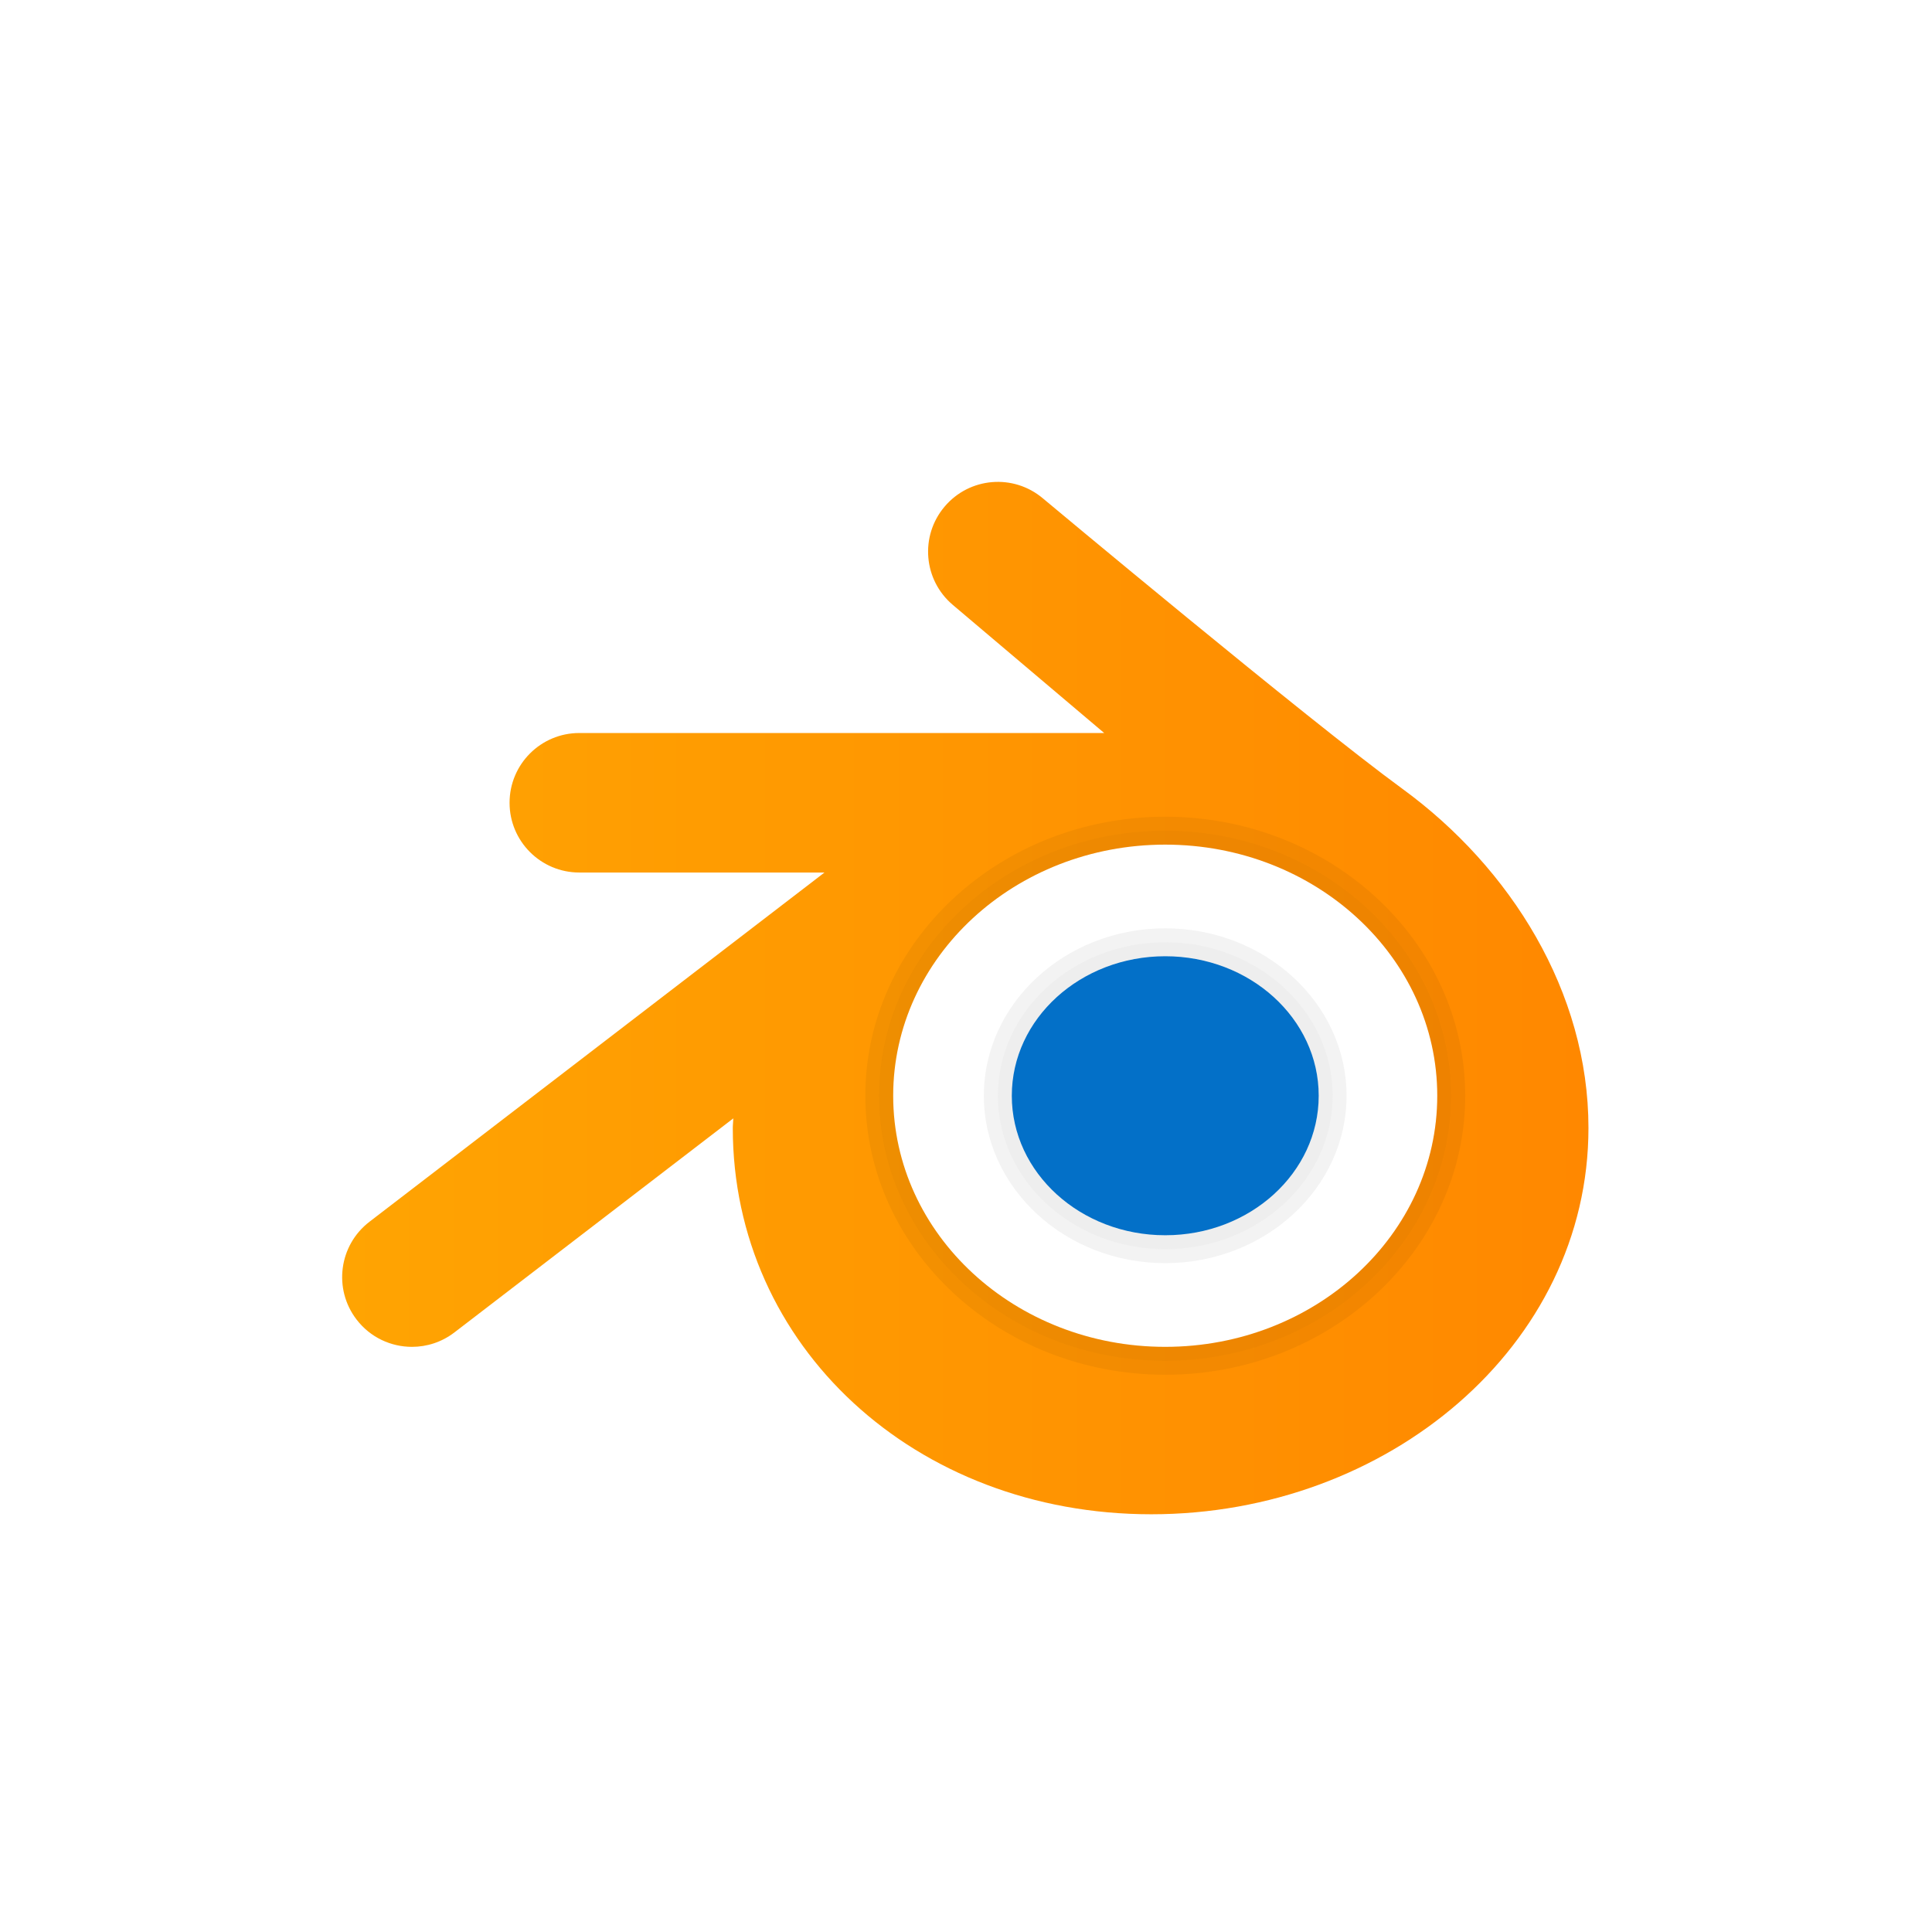
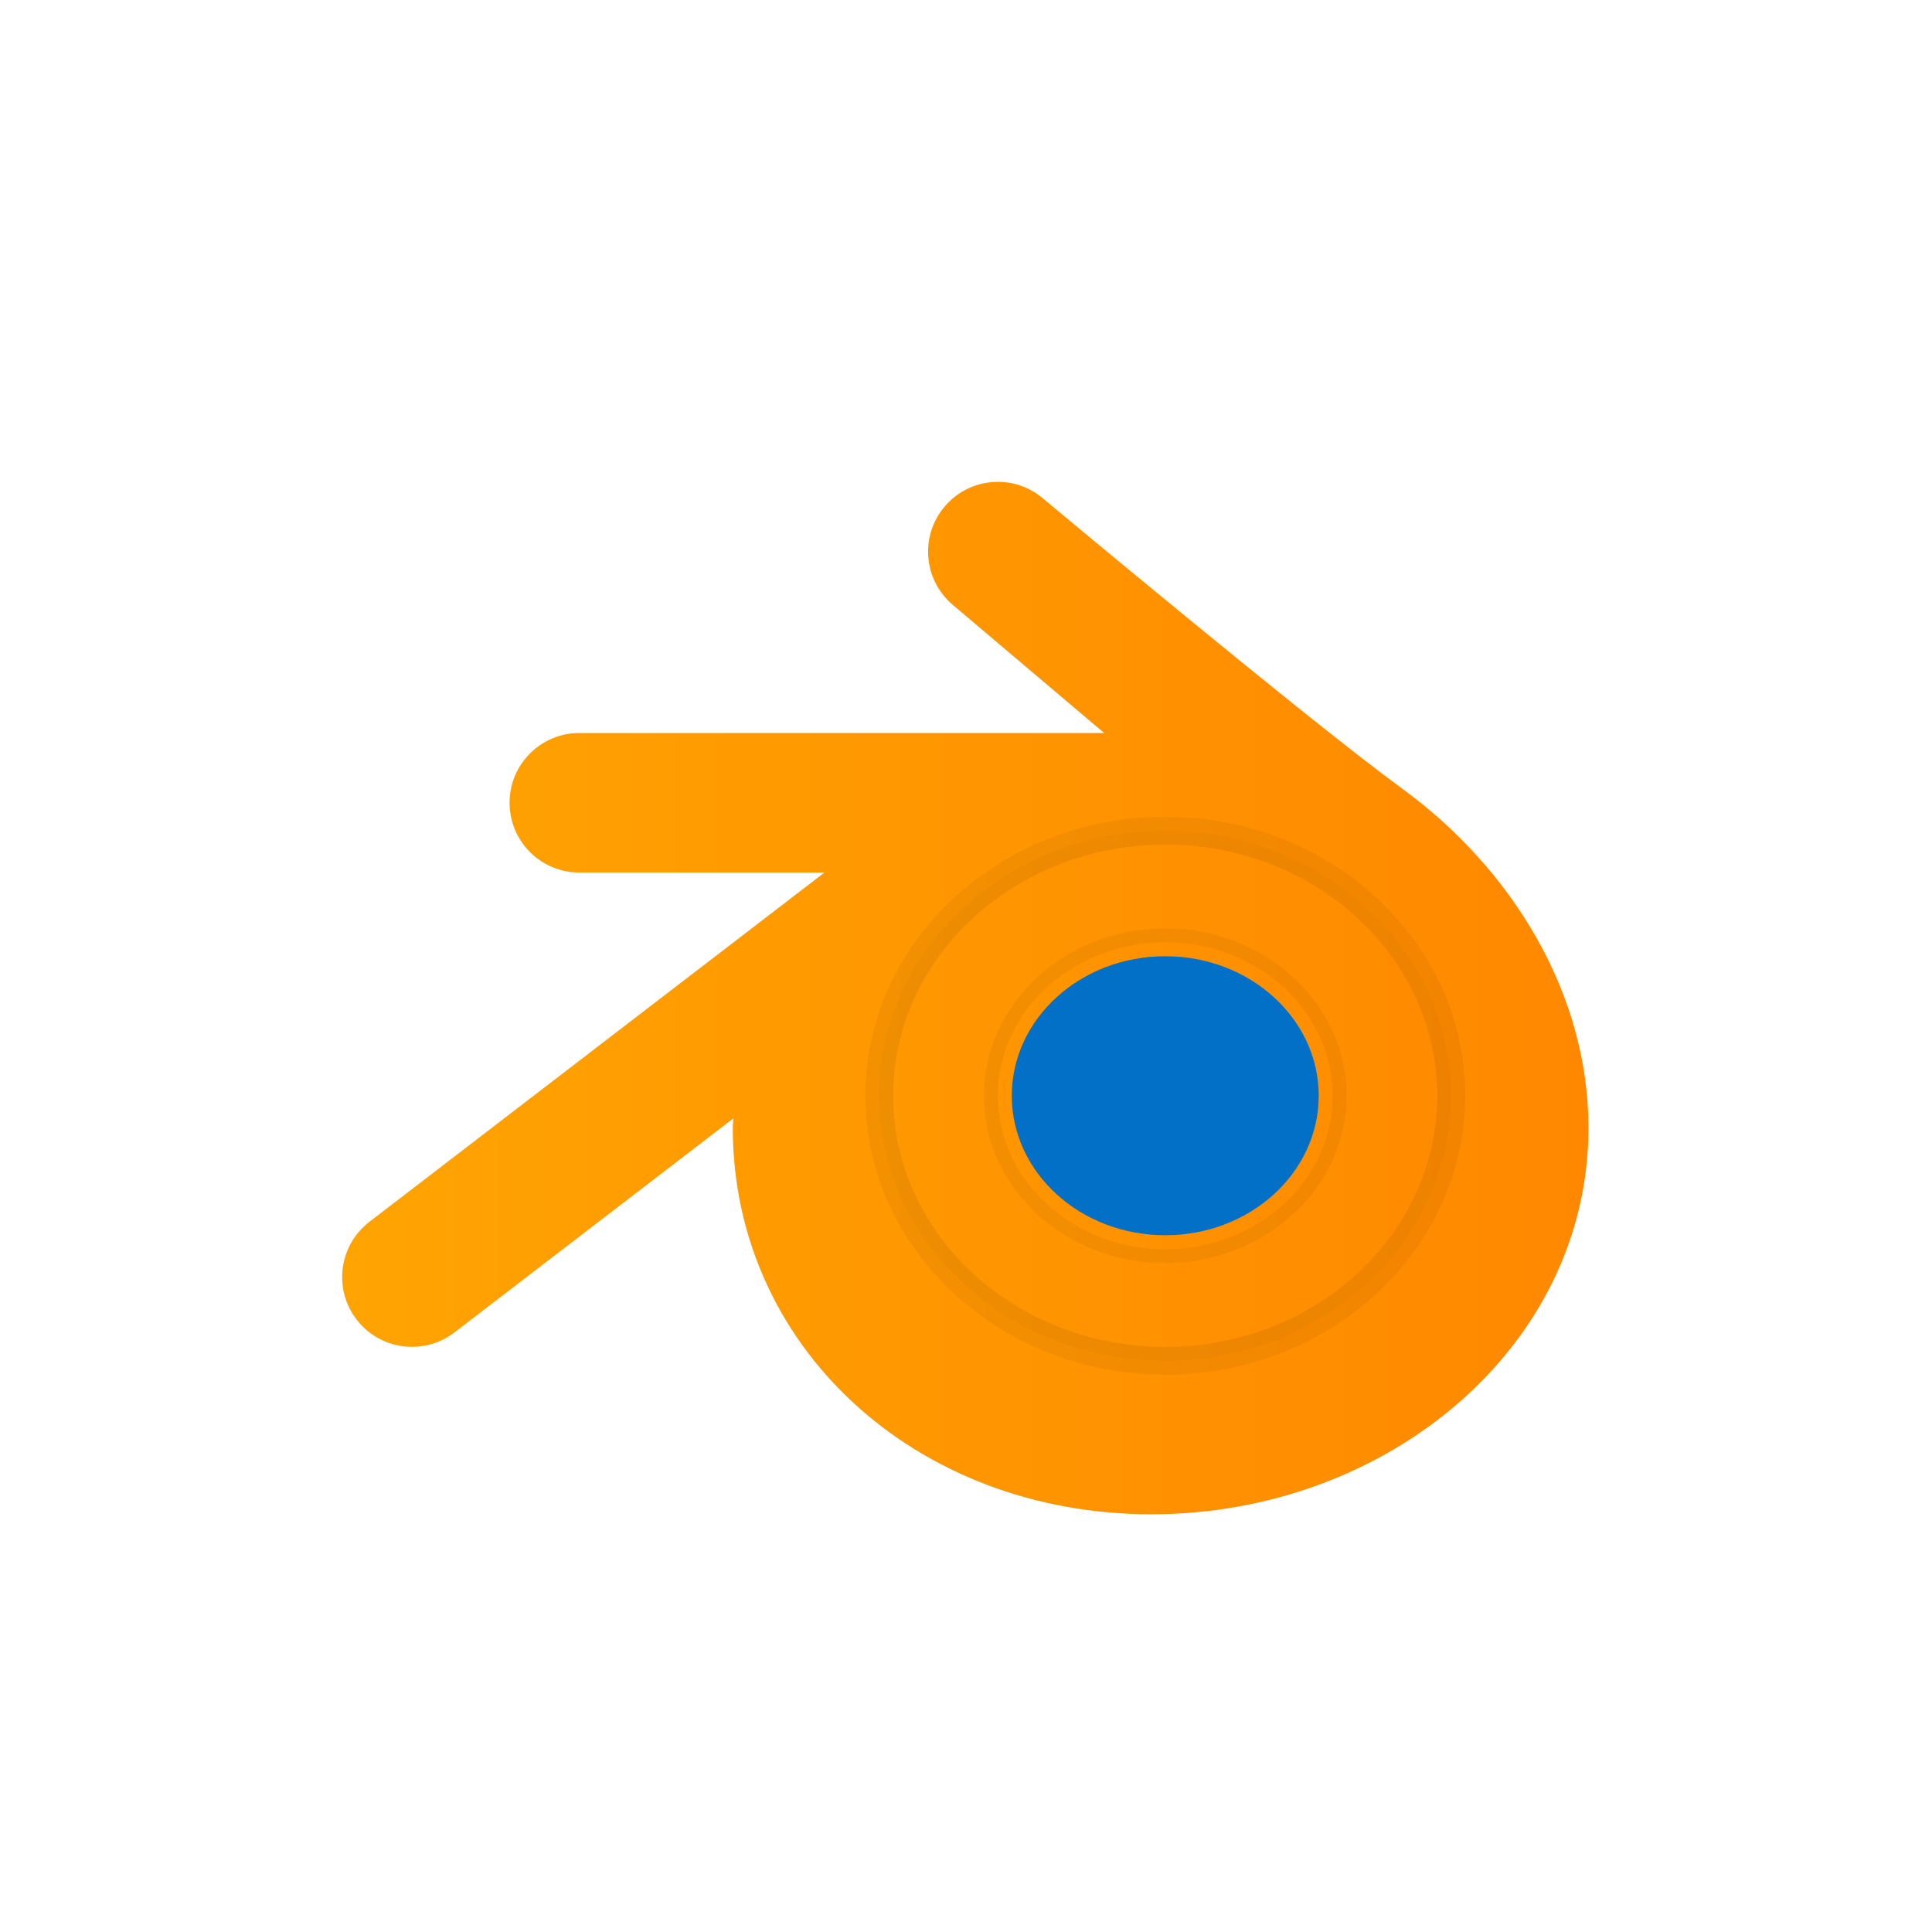
<svg xmlns="http://www.w3.org/2000/svg" width="148" height="148" viewBox="0 0 148 148" fill="none">
  <rect width="148" height="148" rx="20" fill="white" />
  <g filter="url(#filter0_d_9585_11810)">
    <path d="M105.432 56.427C98.191 51.141 77.892 34.179 77.892 34.179C75.637 32.272 72.266 32.554 70.362 34.807C68.453 37.06 68.735 40.431 70.988 42.337L82.586 52.152H42.379C39.427 52.152 37.035 54.544 37.035 57.496C37.035 60.447 39.427 62.839 42.379 62.839H61.16L26.301 89.593C23.961 91.391 23.518 94.744 25.316 97.085C26.368 98.457 27.954 99.175 29.559 99.175C30.694 99.175 31.837 98.816 32.81 98.07L54.175 81.672C54.169 81.92 54.135 82.157 54.135 82.405C54.135 99.113 68.096 112 86.196 112C104.295 112 119.683 99.113 119.683 82.405C119.683 71.977 113.717 62.476 105.432 56.427Z" fill="url(#paint0_linear_9585_11810)" />
-     <path d="M87.262 99.175C98.771 99.175 108.101 90.563 108.101 79.939C108.101 69.315 98.771 60.702 87.262 60.702C75.752 60.702 66.422 69.315 66.422 79.939C66.422 90.563 75.752 99.175 87.262 99.175Z" fill="white" />
    <path opacity="0.07" d="M87.26 60.702C98.77 60.702 108.1 69.314 108.1 79.939C108.1 90.564 98.77 99.175 87.26 99.175C75.75 99.175 66.42 90.564 66.42 79.939C66.42 69.314 75.75 60.702 87.26 60.702ZM87.26 59.633C75.179 59.633 65.352 68.743 65.352 79.939C65.352 91.134 75.179 100.244 87.26 100.244C99.341 100.244 109.168 91.134 109.168 79.939C109.168 68.743 99.341 59.633 87.26 59.633Z" fill="black" />
    <path opacity="0.05" d="M87.266 59.633C99.347 59.633 109.175 68.743 109.175 79.939C109.175 91.134 99.347 100.244 87.266 100.244C75.186 100.244 65.358 91.134 65.358 79.939C65.358 68.743 75.186 59.633 87.266 59.633ZM87.266 58.565C74.596 58.565 64.289 68.153 64.289 79.939C64.289 91.724 74.596 101.313 87.266 101.313C99.937 101.313 110.243 91.724 110.243 79.939C110.243 68.153 99.937 58.565 87.266 58.565Z" fill="black" />
    <path d="M87.264 90.626C93.756 90.626 99.019 85.841 99.019 79.939C99.019 74.037 93.756 69.252 87.264 69.252C80.771 69.252 75.508 74.037 75.508 79.939C75.508 85.841 80.771 90.626 87.264 90.626Z" fill="#0370C8" />
    <path opacity="0.05" d="M87.26 68.183C94.331 68.183 100.085 73.456 100.085 79.939C100.085 86.421 94.331 91.695 87.26 91.695C80.19 91.695 74.436 86.421 74.436 79.939C74.436 73.456 80.19 68.183 87.26 68.183ZM87.26 67.114C79.6 67.114 73.367 72.868 73.367 79.939C73.367 87.009 79.6 92.763 87.26 92.763C94.921 92.763 101.153 87.009 101.153 79.939C101.153 72.868 94.921 67.114 87.26 67.114Z" fill="black" />
-     <path opacity="0.07" d="M87.262 69.251C93.755 69.251 99.018 74.037 99.018 79.938C99.018 85.84 93.755 90.625 87.262 90.625C80.769 90.625 75.506 85.84 75.506 79.938C75.506 74.037 80.769 69.251 87.262 69.251ZM87.262 68.183C80.191 68.183 74.438 73.456 74.438 79.938C74.438 86.421 80.191 91.694 87.262 91.694C94.332 91.694 100.086 86.421 100.086 79.938C100.086 73.456 94.332 68.183 87.262 68.183Z" fill="black" />
  </g>
  <defs>
    <filter id="filter0_d_9585_11810" x="14.511" y="25.215" width="118.869" height="102.485" filterUnits="userSpaceOnUse" color-interpolation-filters="sRGB">
      <feFlood flood-opacity="0" result="BackgroundImageFix" />
      <feColorMatrix in="SourceAlpha" type="matrix" values="0 0 0 0 0 0 0 0 0 0 0 0 0 0 0 0 0 0 127 0" result="hardAlpha" />
      <feOffset dx="2" dy="4" />
      <feGaussianBlur stdDeviation="5.85" />
      <feComposite in2="hardAlpha" operator="out" />
      <feColorMatrix type="matrix" values="0 0 0 0 0 0 0 0 0 0 0 0 0 0 0 0 0 0 0.25 0" />
      <feBlend mode="normal" in2="BackgroundImageFix" result="effect1_dropShadow_9585_11810" />
      <feBlend mode="normal" in="SourceGraphic" in2="effect1_dropShadow_9585_11810" result="shape" />
    </filter>
    <linearGradient id="paint0_linear_9585_11810" x1="24.211" y1="72.458" x2="119.683" y2="72.458" gradientUnits="userSpaceOnUse">
      <stop stop-color="#FFA402" />
      <stop offset="1" stop-color="#FF8800" />
    </linearGradient>
  </defs>
</svg>